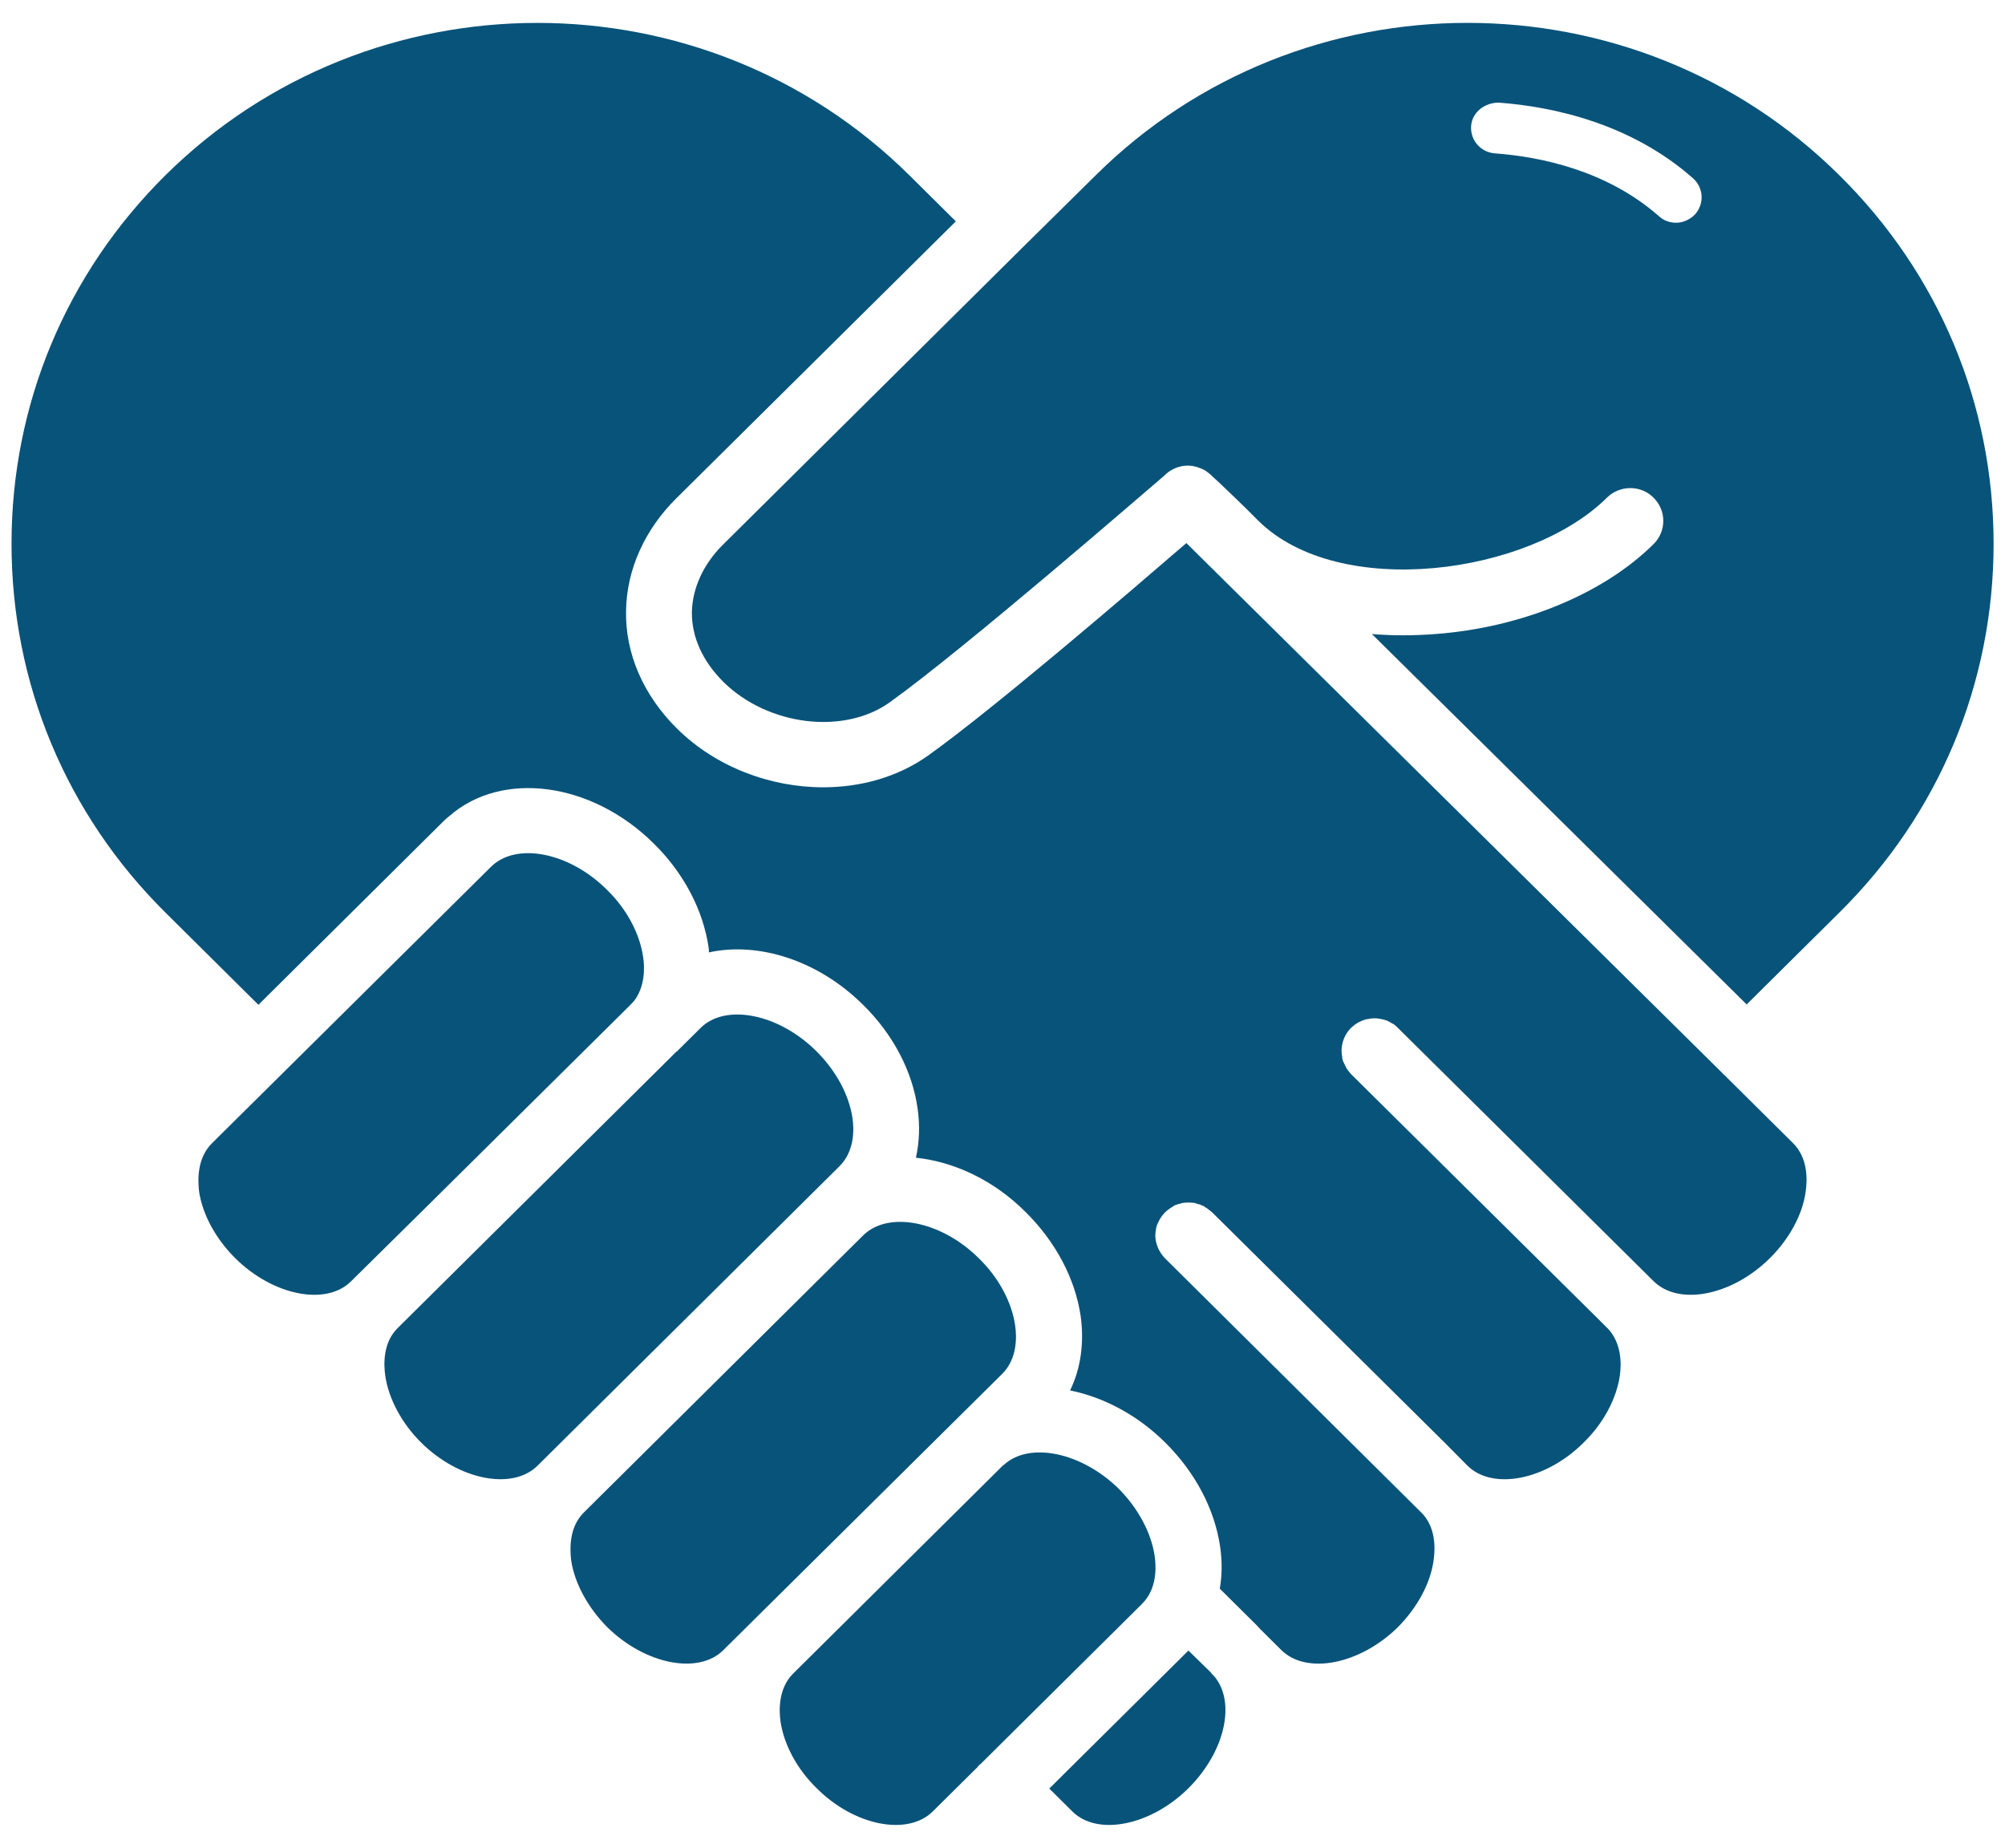
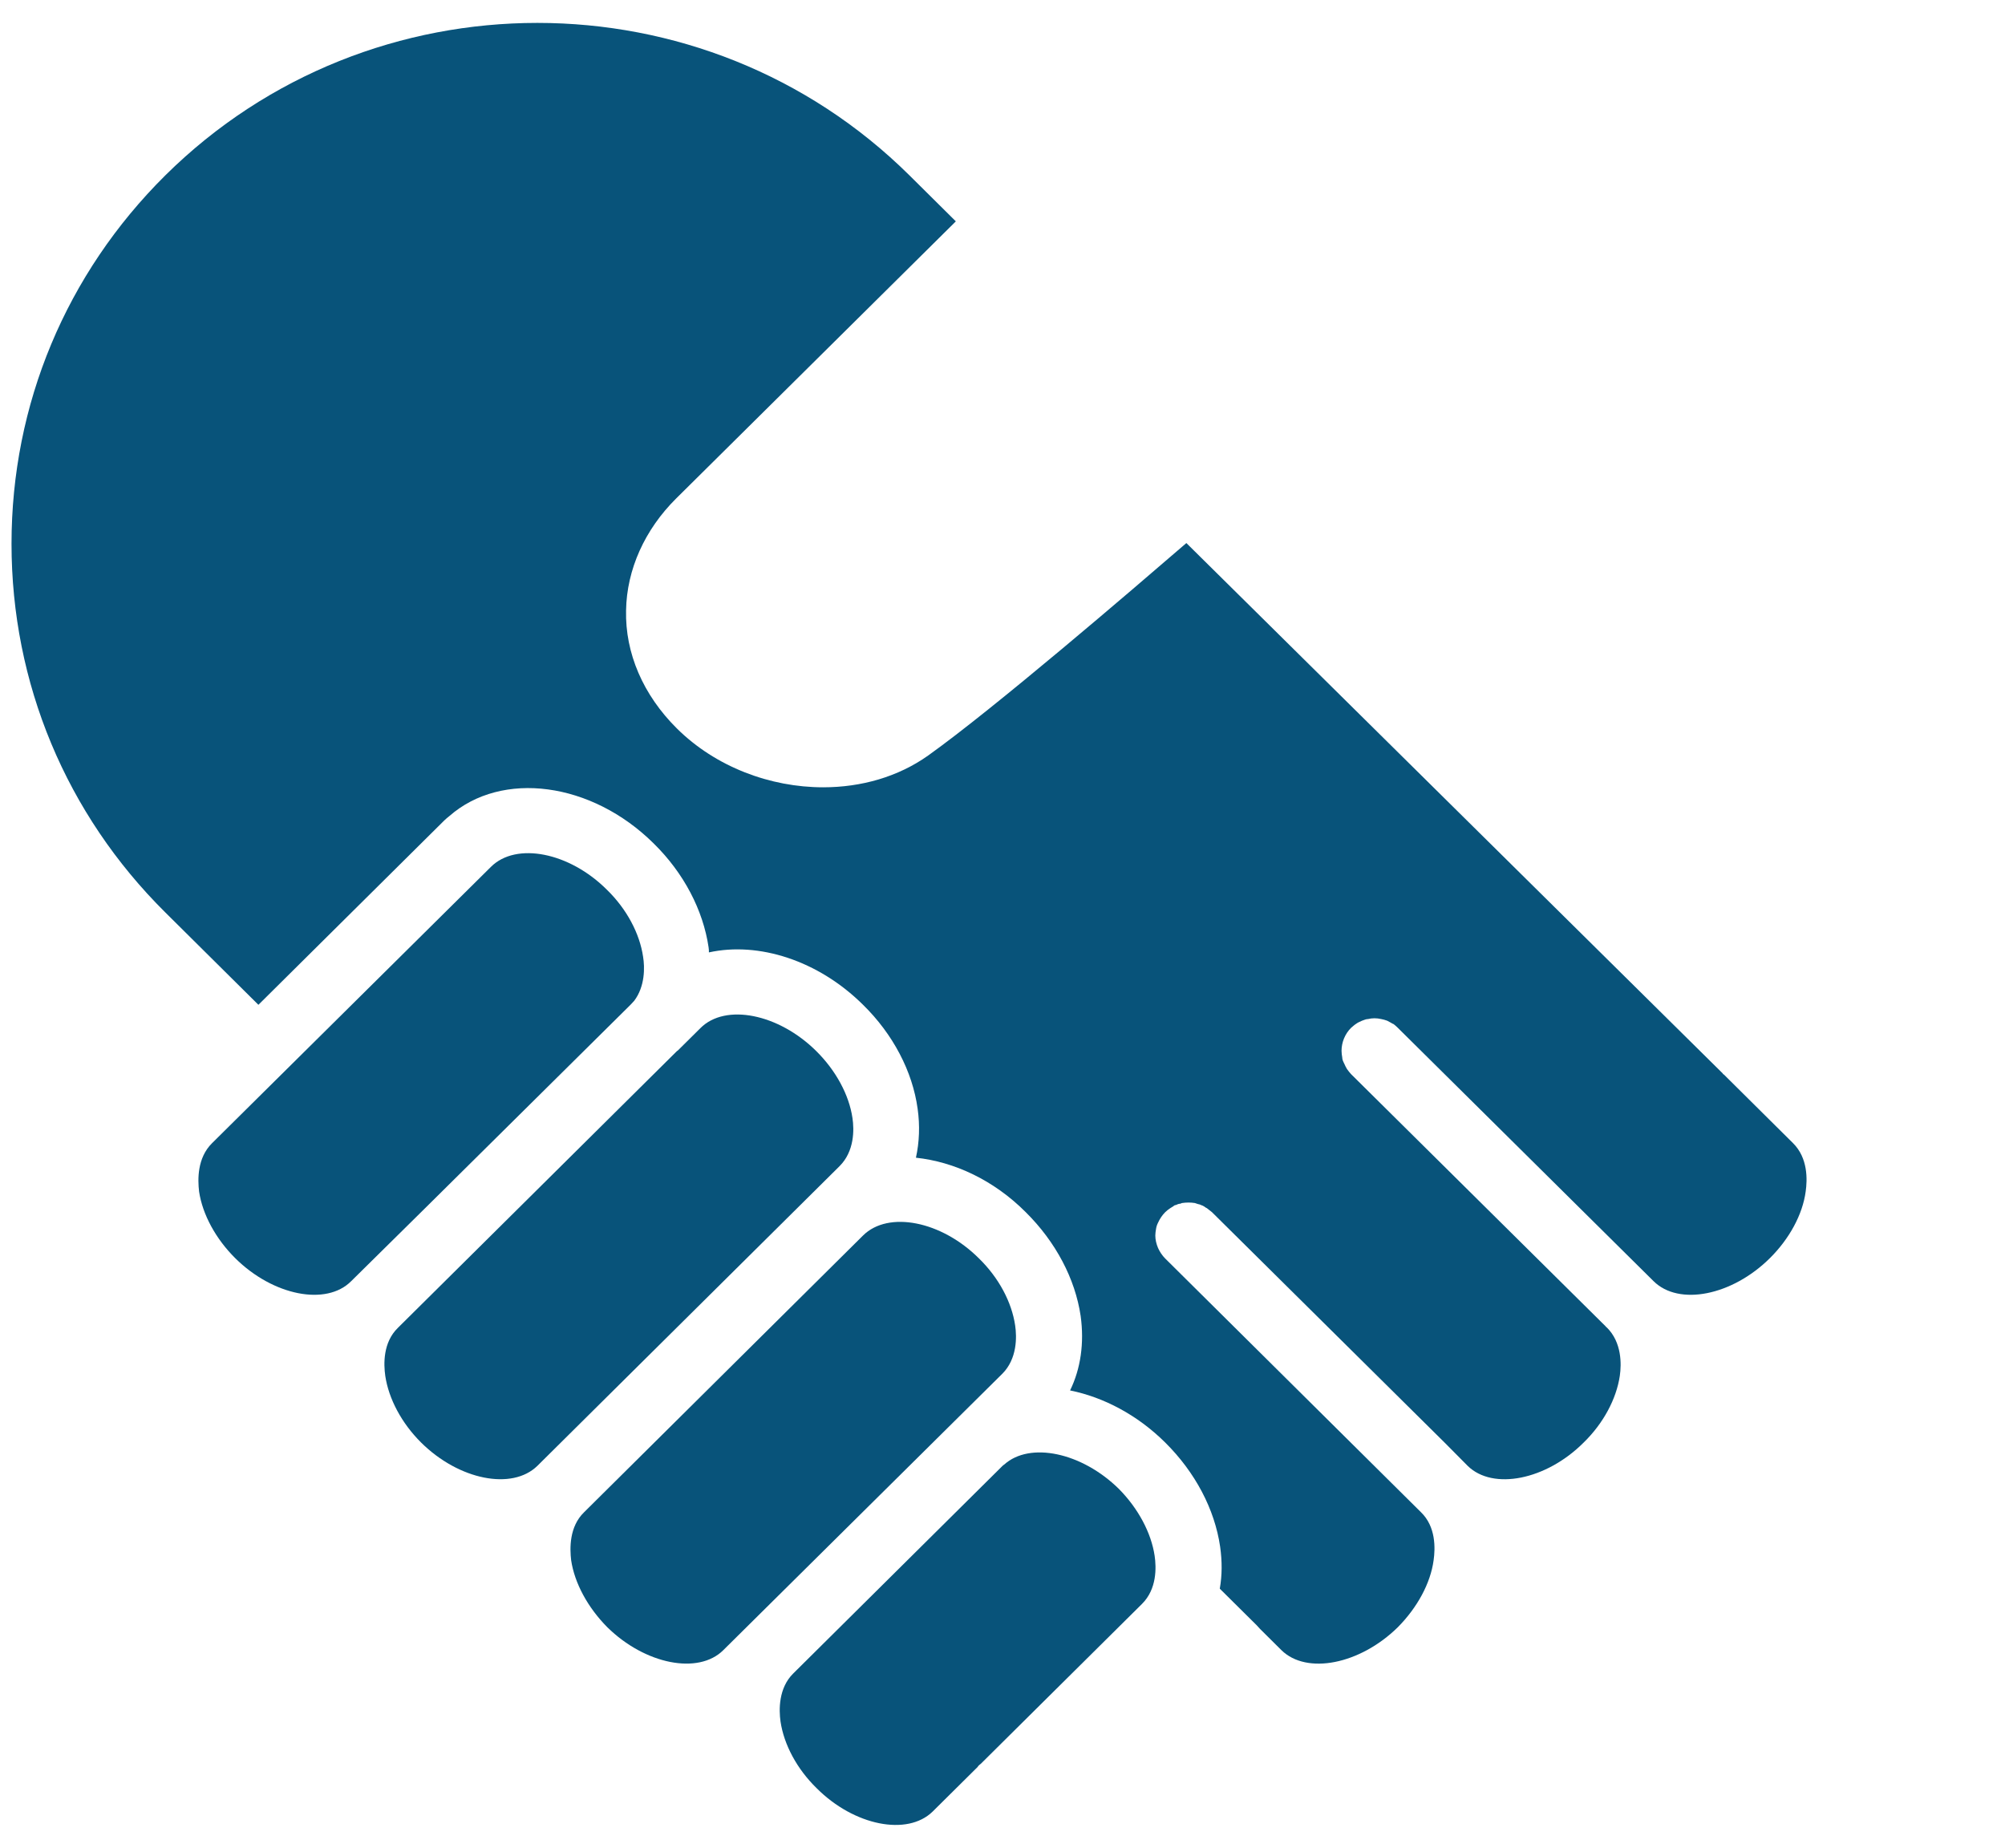
<svg xmlns="http://www.w3.org/2000/svg" width="51" height="47" viewBox="0 0 51 47" fill="none">
  <g id="Vector">
    <path d="M45.93 30.305C45.852 30.89 45.514 31.51 45.019 32C44.056 32.955 42.703 33.222 42.061 32.585L35.555 26.141C35.555 26.141 35.477 26.064 35.434 26.038H35.425C35.425 26.038 35.338 25.986 35.286 25.961C35.234 25.943 35.182 25.926 35.13 25.918C35.017 25.892 34.904 25.892 34.8 25.918C34.748 25.918 34.696 25.943 34.644 25.961C34.592 25.986 34.54 26.004 34.497 26.038C34.453 26.064 34.41 26.107 34.367 26.141C34.211 26.296 34.124 26.511 34.124 26.726C34.124 26.787 34.133 26.838 34.141 26.89C34.141 26.95 34.167 27.002 34.193 27.053C34.211 27.096 34.237 27.148 34.263 27.191C34.297 27.242 34.332 27.277 34.367 27.32L40.838 33.73C40.838 33.73 40.855 33.755 40.873 33.764C41.254 34.142 41.246 34.693 41.202 34.994C41.115 35.579 40.786 36.199 40.283 36.689C39.329 37.644 37.975 37.911 37.333 37.283L36.761 36.706L30.828 30.83C30.784 30.796 30.741 30.761 30.697 30.727C30.671 30.718 30.654 30.701 30.628 30.684C30.602 30.667 30.576 30.658 30.55 30.649C30.524 30.632 30.498 30.632 30.472 30.624C30.446 30.615 30.42 30.607 30.394 30.598C30.29 30.581 30.177 30.581 30.064 30.598C30.047 30.607 30.038 30.607 30.021 30.615C29.986 30.615 29.943 30.632 29.908 30.649C29.882 30.649 29.856 30.667 29.839 30.684C29.813 30.701 29.787 30.718 29.769 30.727C29.717 30.761 29.674 30.796 29.639 30.83C29.561 30.908 29.5 31.002 29.457 31.097C29.431 31.148 29.413 31.2 29.405 31.26C29.396 31.312 29.387 31.372 29.387 31.424C29.387 31.527 29.413 31.639 29.457 31.742C29.5 31.837 29.561 31.931 29.639 32.009L36.145 38.462C36.527 38.831 36.509 39.382 36.466 39.683C36.388 40.268 36.05 40.888 35.555 41.387C34.592 42.333 33.239 42.6 32.597 41.972L32.051 41.43L31.964 41.335L31.027 40.406C31.088 40.062 31.088 39.709 31.036 39.339C30.897 38.384 30.402 37.446 29.639 36.689C28.928 35.984 28.069 35.536 27.219 35.364C27.488 34.814 27.583 34.16 27.488 33.471C27.349 32.525 26.855 31.587 26.091 30.83C25.276 30.013 24.27 29.548 23.298 29.445C23.385 29.049 23.402 28.628 23.341 28.198C23.211 27.251 22.717 26.305 21.953 25.556C20.808 24.421 19.29 23.947 18.032 24.223C18.032 24.18 18.032 24.137 18.024 24.094C17.885 23.147 17.391 22.201 16.627 21.452C15.048 19.887 12.767 19.585 11.431 20.755C11.388 20.79 11.344 20.824 11.301 20.867L6.573 25.556L4.205 23.207C1.681 20.704 0.293 17.374 0.293 13.83C0.293 10.285 1.681 6.964 4.205 4.46C9.427 -0.71 17.911 -0.71 23.133 4.46L24.313 5.63L17.2 12.677C16.402 13.468 15.942 14.483 15.925 15.524C15.899 16.609 16.358 17.675 17.217 18.527C18.206 19.508 19.594 20.024 20.939 20.024C21.91 20.024 22.847 19.757 23.61 19.215C25.284 18.02 28.78 15.017 30.177 13.812L43.822 27.303C43.822 27.303 43.822 27.311 43.831 27.32C43.831 27.32 43.837 27.323 43.848 27.328L45.609 29.075C45.991 29.454 45.973 30.004 45.93 30.305Z" fill="#08537A" />
-     <path d="M31.148 43.787C31.062 44.372 30.723 44.991 30.229 45.482C29.266 46.437 27.913 46.703 27.28 46.075L26.69 45.49L30.229 41.98L30.802 42.539L30.819 42.565L30.914 42.668C31.201 43.038 31.192 43.511 31.148 43.787Z" fill="#08537A" />
    <path d="M29.049 40.793L24.946 44.862C24.946 44.862 24.92 44.879 24.903 44.897C24.885 44.914 24.877 44.922 24.868 44.94L23.723 46.075C23.081 46.703 21.728 46.437 20.774 45.482C20.27 44.991 19.941 44.372 19.854 43.787C19.811 43.486 19.802 42.935 20.175 42.565L25.501 37.282C25.501 37.282 25.527 37.257 25.545 37.248C26.195 36.663 27.514 36.938 28.459 37.867C28.954 38.367 29.283 38.986 29.37 39.571C29.413 39.864 29.431 40.414 29.049 40.793Z" fill="#08537A" />
    <path d="M25.501 34.934C25.501 34.934 18.475 41.894 18.397 41.971C17.764 42.599 16.41 42.333 15.447 41.386C14.953 40.887 14.615 40.268 14.528 39.683C14.493 39.382 14.476 38.831 14.858 38.461L21.953 31.423C22.595 30.787 23.948 31.053 24.903 32.008C25.406 32.499 25.735 33.118 25.822 33.712C25.866 34.005 25.874 34.555 25.501 34.934Z" fill="#08537A" />
-     <path d="M21.355 29.66L13.669 37.282C13.027 37.91 11.674 37.644 10.711 36.689C10.217 36.198 9.887 35.579 9.8 34.994C9.757 34.693 9.74 34.142 10.121 33.772L17.217 26.735H17.234L17.243 26.717L17.816 26.149C18.449 25.513 19.802 25.779 20.765 26.735C21.259 27.225 21.598 27.844 21.684 28.438C21.728 28.731 21.736 29.281 21.355 29.66Z" fill="#08537A" />
+     <path d="M21.355 29.66L13.669 37.282C13.027 37.91 11.674 37.644 10.711 36.689C10.217 36.198 9.887 35.579 9.8 34.994C9.757 34.693 9.74 34.142 10.121 33.772L17.217 26.735L17.243 26.717L17.816 26.149C18.449 25.513 19.802 25.779 20.765 26.735C21.259 27.225 21.598 27.844 21.684 28.438C21.728 28.731 21.736 29.281 21.355 29.66Z" fill="#08537A" />
    <path d="M16.133 25.453C16.133 25.453 16.072 25.521 16.037 25.556L10.815 30.727L8.933 32.585C8.3 33.222 6.946 32.955 5.983 32C5.489 31.509 5.151 30.89 5.064 30.305C5.029 30.004 5.012 29.453 5.394 29.075L12.489 22.046C13.131 21.409 14.485 21.676 15.439 22.631C15.942 23.121 16.271 23.741 16.358 24.334C16.402 24.601 16.41 25.083 16.133 25.453Z" fill="#08537A" />
-     <path d="M46.789 4.46C41.575 -0.711 33.083 -0.711 27.869 4.46L26.091 6.215L18.388 13.855C17.894 14.345 17.616 14.948 17.599 15.559C17.59 16.195 17.868 16.815 18.405 17.348C19.533 18.458 21.459 18.699 22.63 17.864C24.538 16.496 29.127 12.513 29.622 12.091C29.63 12.074 29.639 12.074 29.648 12.066L29.665 12.048C29.665 12.048 29.691 12.031 29.7 12.023C29.726 11.997 29.761 11.979 29.787 11.962C30.012 11.825 30.281 11.807 30.515 11.902C30.567 11.919 30.619 11.945 30.663 11.971C30.706 12.005 30.749 12.031 30.793 12.074C30.793 12.074 30.799 12.077 30.81 12.083L30.828 12.109C30.828 12.109 30.88 12.152 30.914 12.186C30.949 12.212 30.984 12.255 31.036 12.298C31.27 12.521 31.643 12.874 32.007 13.244C34.063 15.275 38.895 14.621 40.873 12.659C41.202 12.332 41.74 12.332 42.061 12.659C42.391 12.986 42.391 13.511 42.061 13.838C40.786 15.103 38.704 15.963 36.509 16.126C35.954 16.169 35.416 16.169 34.896 16.126L44.429 25.547L46.789 23.207C49.322 20.703 50.71 17.374 50.71 13.829C50.71 10.285 49.322 6.964 46.789 4.46ZM43.119 5.449C42.989 5.587 42.807 5.665 42.634 5.665C42.477 5.665 42.321 5.613 42.2 5.501C40.881 4.34 39.199 3.987 38.027 3.901C37.663 3.875 37.394 3.565 37.42 3.204C37.446 2.851 37.767 2.61 38.123 2.61C39.502 2.714 41.48 3.135 43.067 4.537C43.336 4.778 43.354 5.183 43.119 5.449Z" fill="#08537A" />
  </g>
</svg>